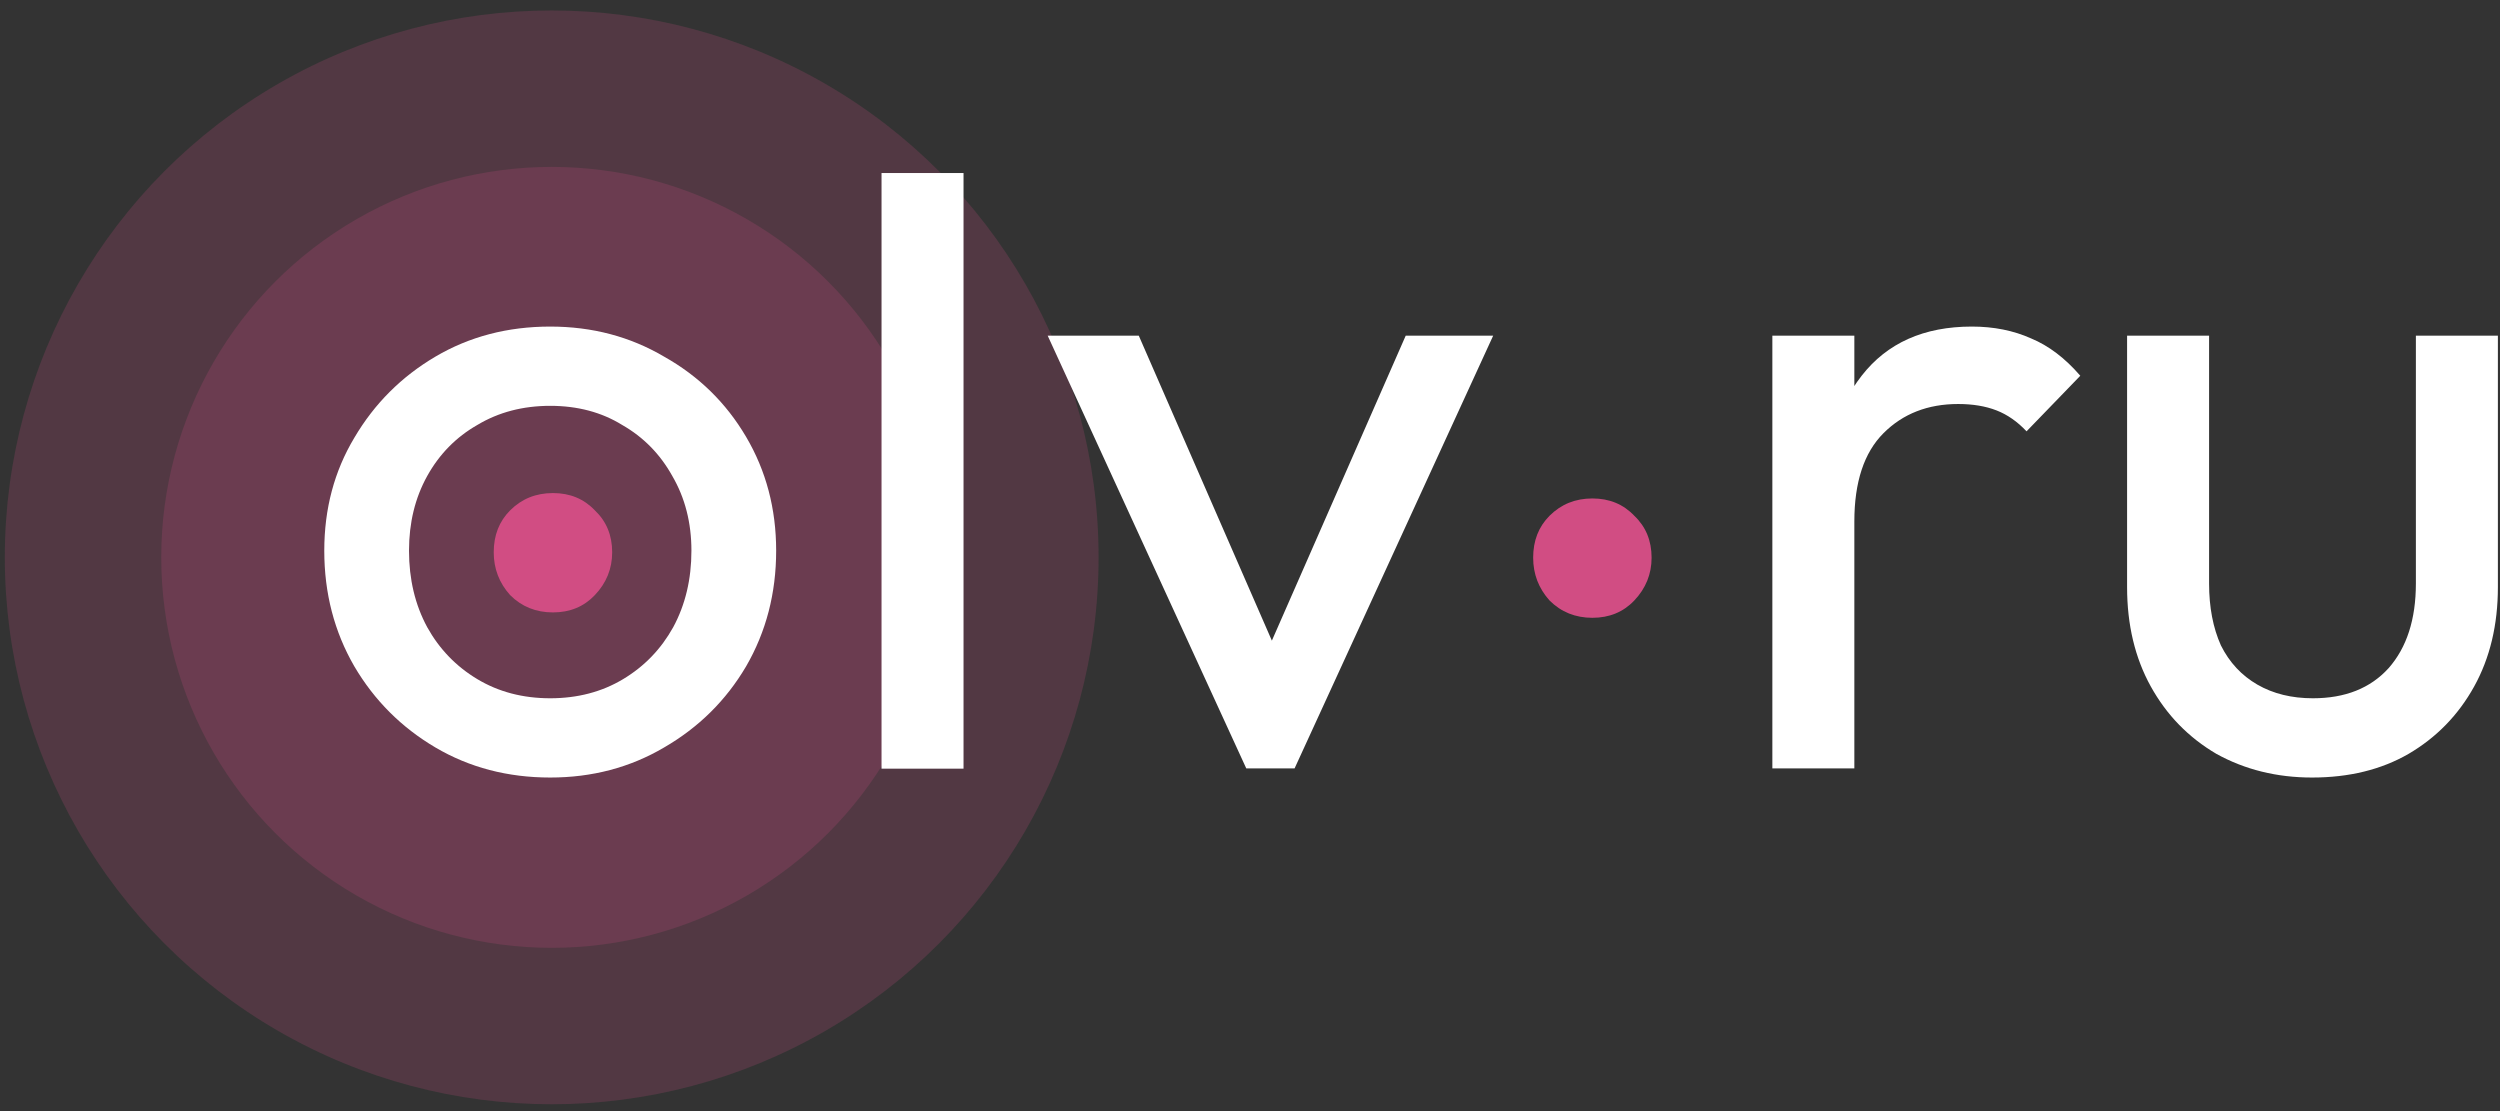
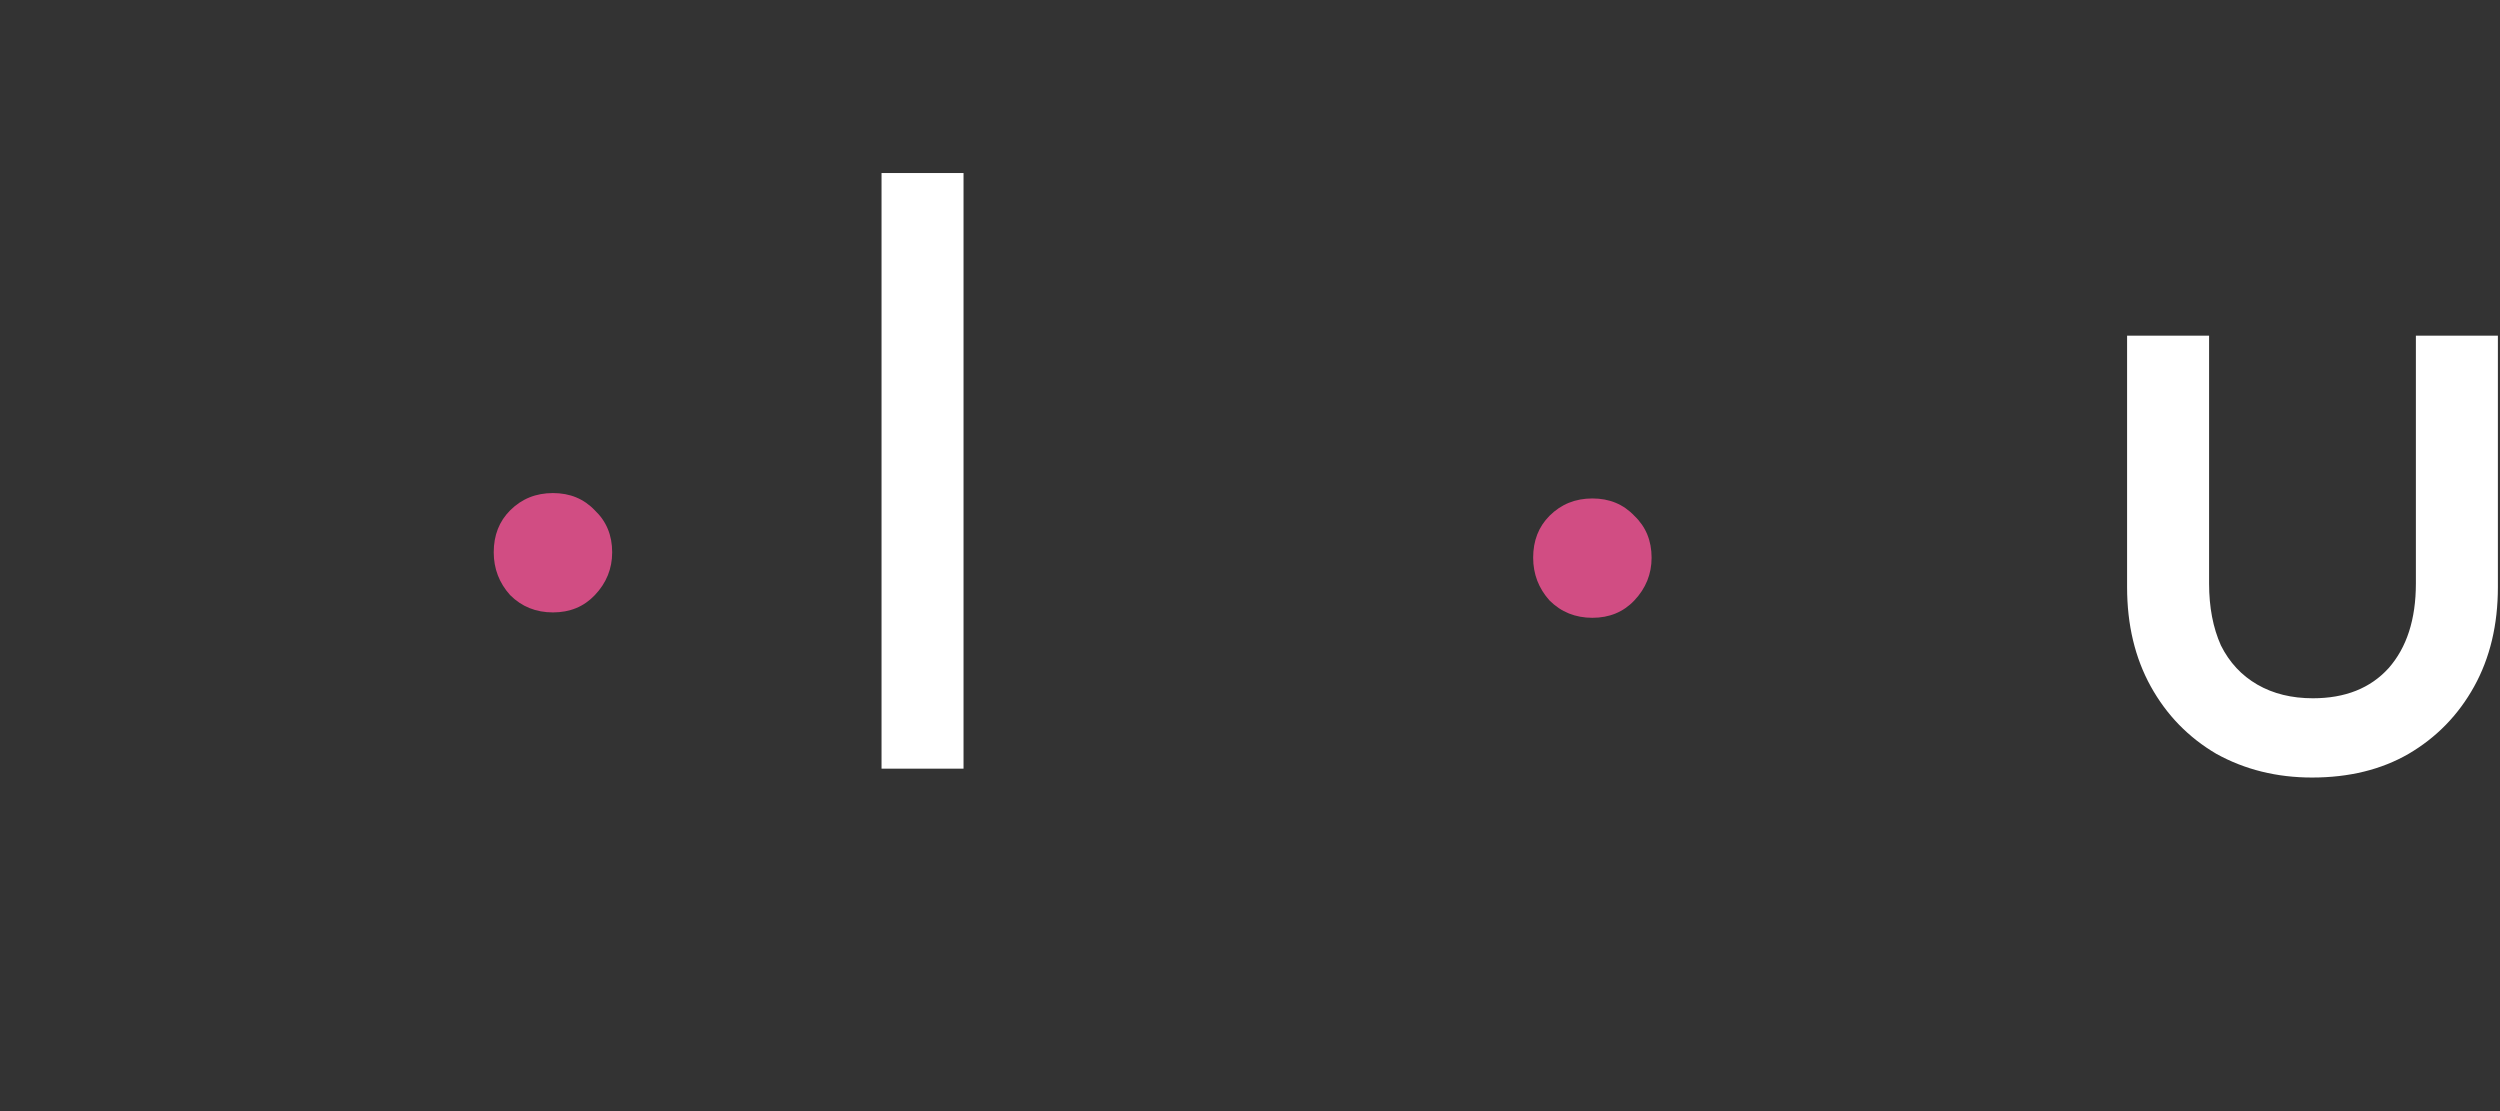
<svg xmlns="http://www.w3.org/2000/svg" width="207" height="92" viewBox="0 0 207 92" fill="none">
  <rect x="0" y="0" width="207" height="92" fill="#333333" stroke="none" />
-   <circle cx="45.681" cy="46.15" r="45.283" fill="#D14D83" fill-opacity="0.2" />
-   <circle cx="45.682" cy="46.15" r="32.331" fill="#D14D83" fill-opacity="0.2" />
  <path d="M191.436 64.38C188.519 64.38 185.879 63.726 183.515 62.419C181.202 61.061 179.392 59.2 178.084 56.837C176.776 54.473 176.123 51.732 176.123 48.614V27.794H182.912V48.313C182.912 50.274 183.239 51.984 183.892 53.442C184.596 54.85 185.602 55.931 186.91 56.686C188.217 57.44 189.751 57.817 191.511 57.817C194.177 57.817 196.264 56.988 197.772 55.328C199.281 53.618 200.035 51.28 200.035 48.313V27.794H206.825V48.614C206.825 51.732 206.171 54.473 204.863 56.837C203.556 59.2 201.745 61.061 199.432 62.419C197.169 63.726 194.504 64.38 191.436 64.38Z" fill="white" />
-   <path d="M146.751 63.626V27.794H153.54V63.626H146.751ZM153.54 43.183L150.975 42.051C150.975 37.475 152.031 33.829 154.144 31.113C156.256 28.398 159.298 27.04 163.271 27.04C165.082 27.04 166.716 27.367 168.174 28.021C169.633 28.624 170.991 29.655 172.248 31.113L167.797 35.715C167.043 34.91 166.213 34.332 165.308 33.98C164.403 33.628 163.347 33.452 162.14 33.452C159.625 33.452 157.563 34.257 155.954 35.866C154.345 37.475 153.54 39.914 153.54 43.183Z" fill="white" />
  <path d="M131.849 51.154C130.441 51.154 129.259 50.676 128.303 49.721C127.398 48.715 126.946 47.533 126.946 46.175C126.946 44.767 127.398 43.61 128.303 42.705C129.259 41.75 130.441 41.272 131.849 41.272C133.257 41.272 134.414 41.75 135.319 42.705C136.274 43.61 136.752 44.767 136.752 46.175C136.752 47.533 136.274 48.715 135.319 49.721C134.414 50.676 133.257 51.154 131.849 51.154Z" fill="#D14D83" />
  <path d="M72.991 63.645V14.327H79.78V63.645H72.991Z" fill="white" />
-   <path d="M103.192 63.626L86.748 27.794H94.291L107.492 58.044H103.117L116.393 27.794H123.635L107.19 63.626H103.192Z" fill="white" />
-   <path d="M45.558 64.38C42.038 64.38 38.869 63.55 36.053 61.891C33.237 60.231 30.999 57.993 29.34 55.177C27.68 52.311 26.85 49.117 26.85 45.597C26.85 42.127 27.68 39.009 29.34 36.243C30.999 33.427 33.237 31.189 36.053 29.529C38.869 27.87 42.038 27.04 45.558 27.04C49.028 27.04 52.171 27.87 54.987 29.529C57.854 31.139 60.117 33.351 61.776 36.168C63.436 38.984 64.266 42.127 64.266 45.597C64.266 49.117 63.436 52.311 61.776 55.177C60.117 57.993 57.854 60.231 54.987 61.891C52.171 63.55 49.028 64.38 45.558 64.38ZM45.558 57.817C47.821 57.817 49.833 57.289 51.593 56.233C53.353 55.177 54.736 53.744 55.742 51.933C56.747 50.073 57.25 47.961 57.25 45.597C57.25 43.284 56.722 41.222 55.666 39.411C54.66 37.601 53.277 36.193 51.517 35.187C49.807 34.131 47.821 33.603 45.558 33.603C43.295 33.603 41.283 34.131 39.523 35.187C37.763 36.193 36.38 37.601 35.374 39.411C34.368 41.222 33.866 43.284 33.866 45.597C33.866 47.961 34.368 50.073 35.374 51.933C36.38 53.744 37.763 55.177 39.523 56.233C41.283 57.289 43.295 57.817 45.558 57.817Z" fill="white" />
  <path d="M45.785 50.708C44.376 50.708 43.194 50.23 42.239 49.274C41.334 48.269 40.881 47.087 40.881 45.729C40.881 44.321 41.334 43.164 42.239 42.259C43.194 41.303 44.376 40.826 45.785 40.826C47.193 40.826 48.349 41.303 49.254 42.259C50.21 43.164 50.688 44.321 50.688 45.729C50.688 47.087 50.21 48.269 49.254 49.274C48.349 50.23 47.193 50.708 45.785 50.708Z" fill="#D14D83" />
</svg>